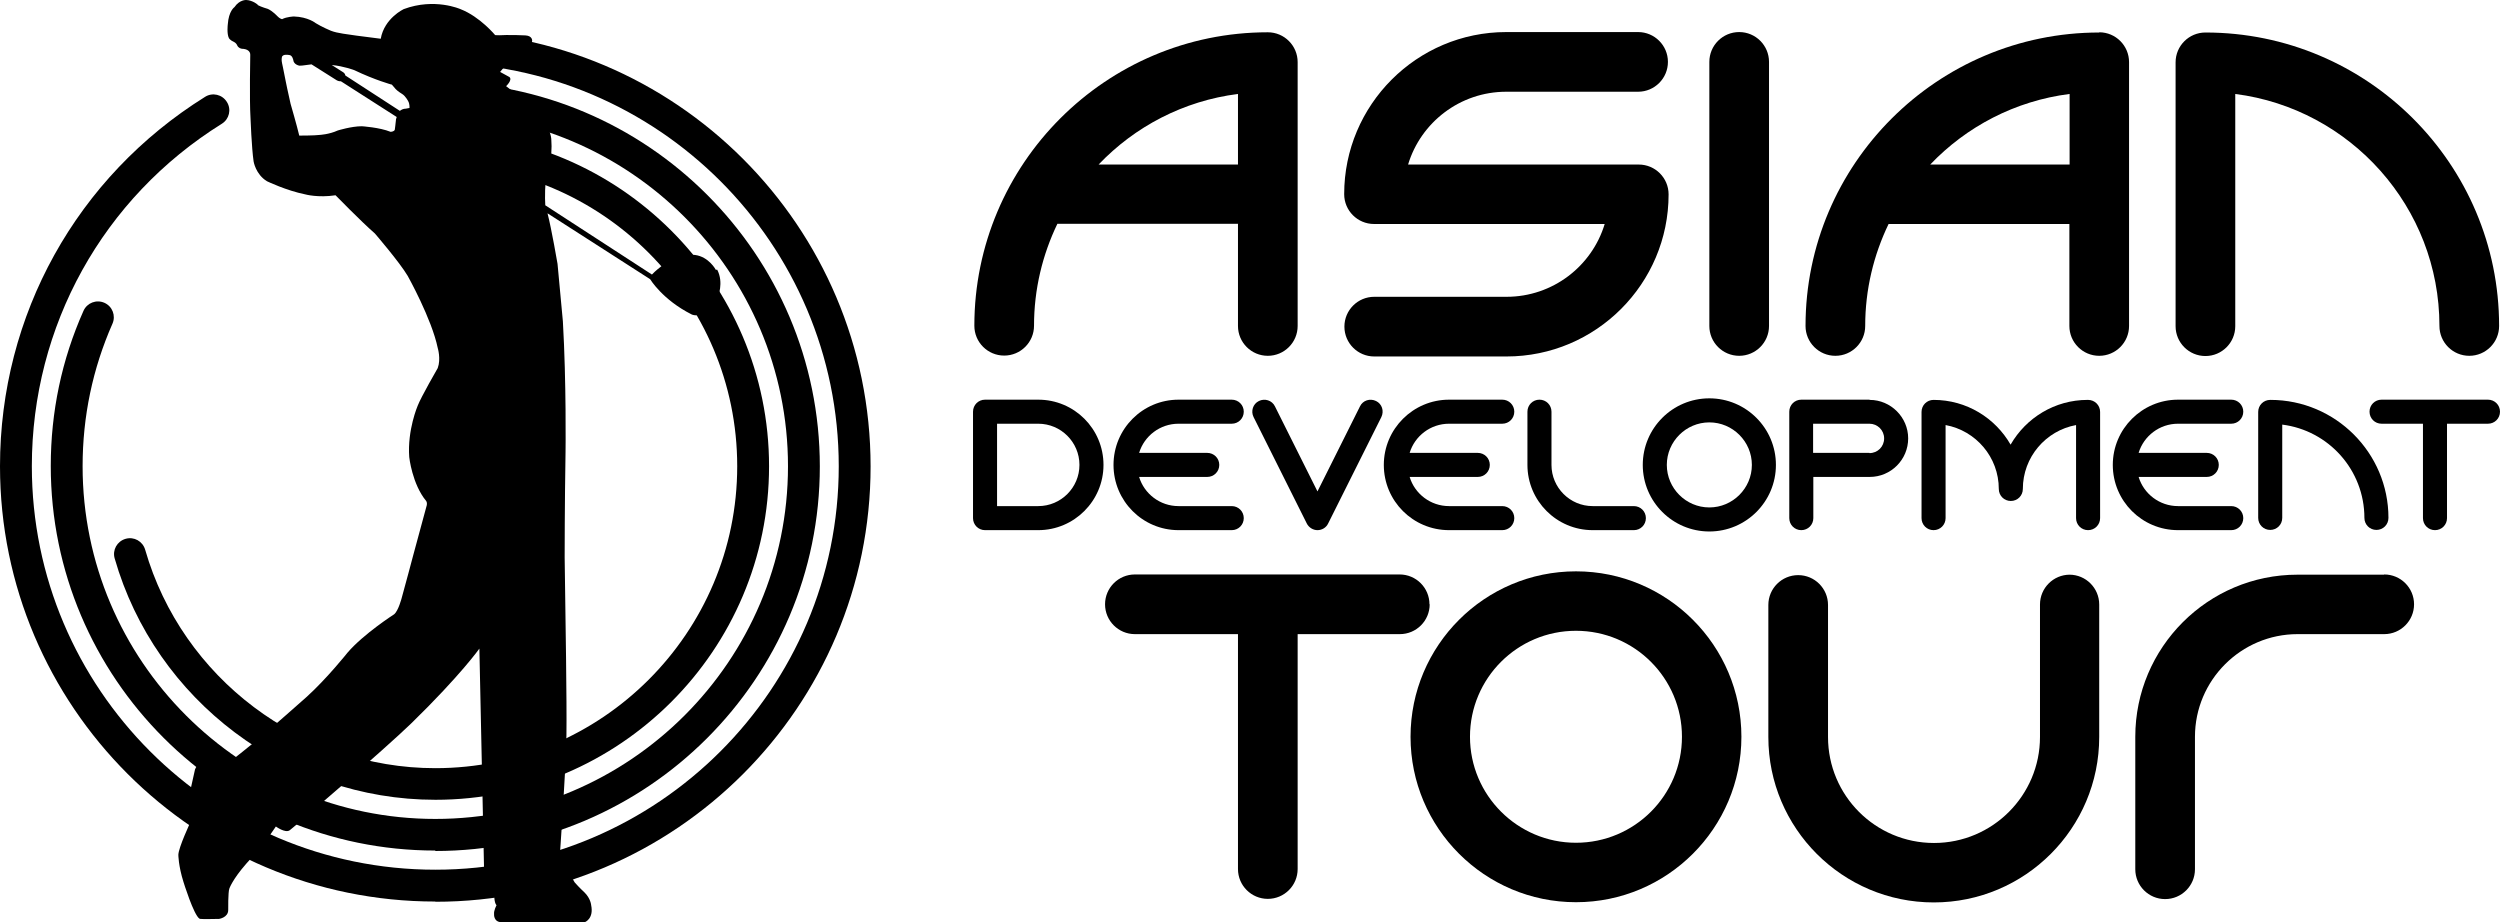
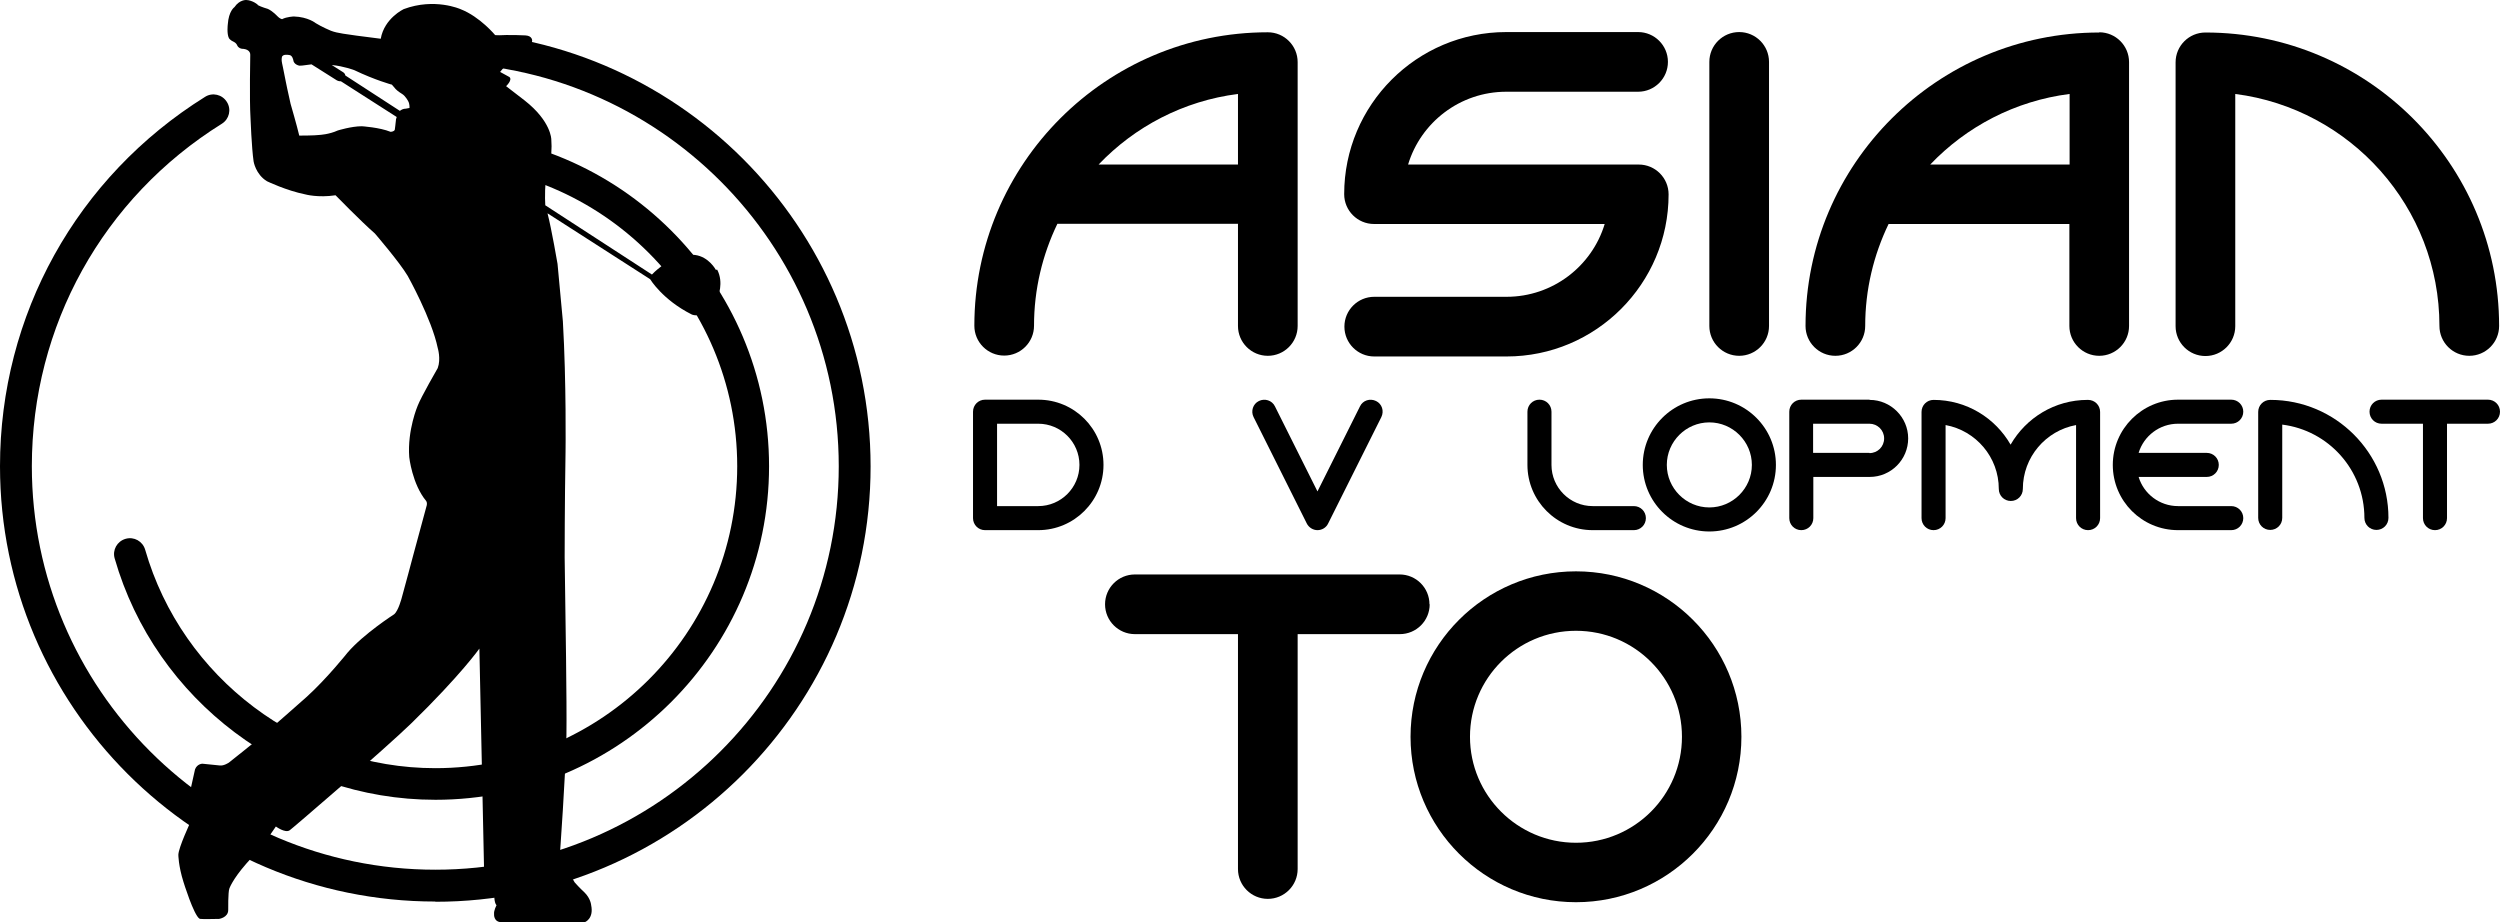
<svg xmlns="http://www.w3.org/2000/svg" id="Layer_2" data-name="Layer 2" viewBox="0 0 112.28 41.41">
  <defs>
    <style>
      .cls-1 {
        stroke-width: 0px;
      }
    </style>
  </defs>
  <g id="Layer_1-2" data-name="Layer 1">
    <g>
      <g>
        <path class="cls-1" d="M46.63,17.95h-2.39c-.3,0-.54.24-.54.54v4.78c0,.3.24.54.54.54h2.39c1.61,0,2.93-1.31,2.93-2.93s-1.31-2.93-2.93-2.93ZM46.63,22.73h-1.85v-3.7h1.85c1.02,0,1.85.83,1.85,1.85s-.83,1.85-1.85,1.85Z" />
-         <path class="cls-1" d="M52.93,19.03h2.39c.3,0,.54-.24.54-.54s-.24-.54-.54-.54h-2.39c-1.61,0-2.92,1.31-2.92,2.93s1.31,2.93,2.92,2.93h2.39c.3,0,.54-.24.54-.54s-.24-.54-.54-.54h-2.39c-.83,0-1.54-.55-1.77-1.31h3.06c.3,0,.54-.24.54-.54s-.24-.54-.54-.54h-3.06c.23-.76.94-1.31,1.77-1.31Z" />
-         <path class="cls-1" d="M65.08,19.03h2.39c.3,0,.54-.24.54-.54s-.24-.54-.54-.54h-2.39c-1.61,0-2.93,1.31-2.93,2.93s1.31,2.93,2.93,2.93h2.39c.3,0,.54-.24.54-.54s-.24-.54-.54-.54h-2.39c-.83,0-1.54-.55-1.77-1.31h3.06c.3,0,.54-.24.54-.54s-.24-.54-.54-.54h-3.06c.23-.76.94-1.31,1.77-1.31Z" />
        <path class="cls-1" d="M97.82,19.03h2.39c.3,0,.54-.24.54-.54s-.24-.54-.54-.54h-2.39c-1.61,0-2.93,1.31-2.93,2.93s1.31,2.93,2.93,2.93h2.39c.3,0,.54-.24.54-.54s-.24-.54-.54-.54h-2.39c-.83,0-1.54-.55-1.77-1.31h3.06c.3,0,.54-.24.54-.54s-.24-.54-.54-.54h-3.06c.23-.76.94-1.31,1.77-1.31Z" />
        <path class="cls-1" d="M73.38,22.73h-1.85c-1.02,0-1.85-.83-1.85-1.85v-2.39c0-.3-.24-.54-.54-.54s-.54.24-.54.54v2.39c0,1.61,1.31,2.93,2.93,2.93h1.85c.3,0,.54-.24.54-.54s-.24-.54-.54-.54Z" />
        <path class="cls-1" d="M93.76,17.96c-1.48,0-2.77.81-3.46,2.01-.69-1.2-1.98-2.01-3.46-2.01-.3,0-.54.24-.54.54v4.77c0,.3.24.54.54.54s.54-.24.54-.54v-4.18c1.36.25,2.39,1.44,2.39,2.87,0,.3.24.54.54.54s.54-.24.54-.54c0-1.43,1.03-2.62,2.39-2.87v4.18c0,.3.24.54.54.54s.54-.24.54-.54v-4.77c0-.3-.24-.54-.54-.54Z" />
        <path class="cls-1" d="M76.77,17.89c-1.65,0-2.99,1.34-2.99,2.99s1.34,2.99,2.99,2.99,2.99-1.34,2.99-2.99-1.34-2.99-2.99-2.99ZM76.77,22.79c-1.05,0-1.91-.86-1.91-1.91s.86-1.91,1.91-1.91,1.91.86,1.91,1.91-.86,1.91-1.91,1.91Z" />
        <path class="cls-1" d="M83.96,17.95h-3.06c-.3,0-.54.24-.54.54v4.78c0,.3.24.54.54.54s.54-.24.54-.54v-1.85h2.53c.96,0,1.73-.78,1.73-1.73s-.78-1.73-1.73-1.73ZM83.96,20.34h-2.53v-1.31h2.53c.36,0,.66.29.66.66s-.29.66-.66.66Z" />
        <path class="cls-1" d="M61.8,18.01c-.27-.13-.59-.03-.72.24l-1.91,3.82-1.91-3.82c-.13-.27-.46-.37-.72-.24-.27.13-.37.46-.24.72l2.39,4.78c.09.18.28.3.48.3s.39-.11.48-.3l2.39-4.78c.13-.27.03-.59-.24-.72Z" />
        <path class="cls-1" d="M101.96,17.96c-.3,0-.54.24-.54.54v4.76c0,.3.24.54.54.54s.54-.24.54-.54v-4.19c2.08.26,3.69,2.04,3.69,4.19,0,.3.24.54.54.54s.54-.24.54-.54c0-2.92-2.38-5.3-5.3-5.3Z" />
        <path class="cls-1" d="M111.74,17.95h-4.78c-.3,0-.54.24-.54.54s.24.54.54.54h1.86v4.24c0,.3.24.54.54.54s.54-.24.54-.54v-4.24h1.84c.3,0,.54-.24.54-.54s-.24-.54-.54-.54Z" />
      </g>
      <g>
        <path class="cls-1" d="M19.55,35.92c-6.65,0-12.57-4.46-14.4-10.84-.11-.38.11-.77.49-.88.38-.11.77.11.88.49,1.66,5.77,7.02,9.81,13.03,9.81,7.48,0,13.56-6.08,13.56-13.56s-6.08-13.56-13.56-13.56c-.39,0-.71-.32-.71-.71s.32-.71.71-.71c8.26,0,14.99,6.72,14.99,14.98s-6.72,14.98-14.99,14.98Z" />
-         <path class="cls-1" d="M19.55,38.2c-9.52,0-17.27-7.75-17.27-17.27,0-2.43.49-4.77,1.47-6.97.16-.36.58-.52.94-.36.36.16.52.58.36.94-.89,2.02-1.34,4.17-1.34,6.4,0,8.73,7.11,15.84,15.84,15.84s15.84-7.11,15.84-15.84-7.11-15.84-15.84-15.84c-.39,0-.71-.32-.71-.71s.32-.71.71-.71c9.52,0,17.27,7.75,17.27,17.27s-7.75,17.27-17.27,17.27Z" />
        <path class="cls-1" d="M19.55,40.49C8.77,40.49,0,31.72,0,20.94,0,14.15,3.44,7.95,9.21,4.35c.33-.21.77-.11.98.23.21.33.11.77-.23.98C4.62,8.89,1.43,14.64,1.43,20.94c0,9.99,8.13,18.12,18.12,18.12s18.12-8.13,18.12-18.12S29.54,2.82,19.55,2.82c-.39,0-.71-.32-.71-.71s.32-.71.71-.71c10.78,0,19.55,8.77,19.55,19.55s-8.77,19.55-19.55,19.55Z" />
      </g>
      <g>
        <path class="cls-1" d="M94.28,1.46c-7.27,0-13.19,5.91-13.19,13.18,0,.74.6,1.34,1.34,1.34s1.34-.6,1.34-1.34c0-1.64.38-3.19,1.05-4.58h8.12v4.58c0,.74.6,1.34,1.34,1.34s1.34-.6,1.34-1.34V2.79c0-.74-.6-1.34-1.34-1.34ZM86.69,7.39c1.62-1.7,3.81-2.86,6.26-3.17v3.17h-6.26Z" />
        <path class="cls-1" d="M55.6,10.06v4.58c0,.74.6,1.34,1.34,1.34s1.34-.6,1.34-1.34V2.79c0-.74-.6-1.34-1.34-1.34-7.27,0-13.18,5.91-13.18,13.18,0,.74.6,1.34,1.34,1.34s1.34-.6,1.34-1.34c0-1.64.38-3.19,1.05-4.58h8.12ZM55.6,4.22v3.17h-6.26c1.62-1.7,3.81-2.86,6.26-3.17Z" />
        <path class="cls-1" d="M79.45,2.78c0-.74-.6-1.34-1.34-1.34s-1.34.6-1.34,1.34v11.86c0,.74.6,1.34,1.34,1.34s1.34-.6,1.34-1.34V2.78Z" />
        <path class="cls-1" d="M99.05,1.46c-.74,0-1.34.6-1.34,1.34v11.85c0,.74.6,1.34,1.34,1.34s1.34-.6,1.34-1.34V4.22c5.17.66,9.17,5.08,9.17,10.42,0,.74.6,1.34,1.34,1.34s1.34-.6,1.34-1.34c0-7.27-5.91-13.18-13.19-13.18Z" />
        <path class="cls-1" d="M67.66,13.33h-5.94c-.74,0-1.34.6-1.34,1.34s.6,1.34,1.34,1.34h5.94c4.02,0,7.28-3.27,7.28-7.28,0-.74-.6-1.34-1.34-1.34h-10.36c.57-1.89,2.33-3.27,4.41-3.27h5.92c.74,0,1.34-.6,1.34-1.34s-.6-1.34-1.34-1.34h-5.92c-4.02,0-7.28,3.27-7.28,7.28,0,.74.6,1.34,1.34,1.34h10.36c-.57,1.89-2.33,3.27-4.41,3.27Z" />
        <path class="cls-1" d="M64.2,27.14c0-.74-.6-1.34-1.34-1.34h-11.89c-.74,0-1.34.6-1.34,1.34s.6,1.34,1.34,1.34h4.63v10.55c0,.74.6,1.34,1.34,1.34s1.34-.6,1.34-1.34v-10.55h4.59c.74,0,1.34-.6,1.34-1.34Z" />
-         <path class="cls-1" d="M92.96,25.81c-.74,0-1.34.6-1.34,1.34v5.95c0,2.62-2.13,4.76-4.76,4.76s-4.76-2.13-4.76-4.76v-5.93c0-.74-.6-1.34-1.34-1.34s-1.34.6-1.34,1.34v5.93c0,4.1,3.33,7.43,7.43,7.43s7.43-3.33,7.43-7.43v-5.95c0-.74-.6-1.34-1.34-1.34Z" />
-         <path class="cls-1" d="M107.07,25.81h-3.89c-4.02,0-7.28,3.27-7.28,7.28v5.95c0,.74.6,1.34,1.34,1.34s1.34-.6,1.34-1.34v-5.95c0-2.54,2.07-4.61,4.61-4.61h3.89c.74,0,1.34-.6,1.34-1.34s-.6-1.34-1.34-1.34Z" />
        <path class="cls-1" d="M70.78,25.66c-4.1,0-7.43,3.33-7.43,7.43s3.33,7.43,7.43,7.43,7.43-3.33,7.43-7.43-3.33-7.43-7.43-7.43ZM70.78,37.85c-2.62,0-4.76-2.13-4.76-4.76s2.13-4.76,4.76-4.76,4.76,2.13,4.76,4.76-2.13,4.76-4.76,4.76Z" />
      </g>
      <path class="cls-1" d="M32.15,12.12s-.31-.59-.94-.67c0,0-.53-.06-1.15.27,0,0-.46.27-.78.61l-4.79-3.11c-.02-.36-.03-.99.09-1.39,0,0,.25-.73.18-1.57,0,0,0-.81-1.2-1.75l-.83-.64s.3-.28.15-.41l-.42-.23s.46-.56.72-.8c.26-.24.71-.34.72-.6,0,0,.02-.22-.3-.24,0,0-.71-.04-1.35,0,0,0-.69-.84-1.57-1.18,0,0-1.16-.52-2.55,0,0,0-.87.41-1.03,1.33,0,0-.71-.09-1.09-.14-.37-.06-.85-.1-1.15-.22,0,0-.41-.17-.68-.34,0,0-.34-.28-.98-.3,0,0-.32.01-.53.12,0,0-.1-.01-.22-.14,0,0-.2-.22-.42-.32,0,0-.31-.09-.45-.17C11.61.22,11.34.01,11.06,0c0,0-.3-.02-.53.32,0,0-.26.17-.3.78,0,0-.05.41.05.61,0,0,.05.1.24.18,0,0,.1.05.14.16,0,0,.04.11.2.14,0,0,.14,0,.24.05.11.06.14.14.14.22,0,0-.04,2.02.01,2.82,0,0,.05,1.36.14,1.97,0,0,.09.58.6.89,0,0,.87.42,1.72.59,0,0,.57.16,1.36.04,0,0,1.12,1.15,1.77,1.72,0,0,1.11,1.29,1.47,1.9,0,0,1.08,1.93,1.35,3.24,0,0,.15.49,0,.9,0,0-.75,1.3-.9,1.69,0,0-.47,1.09-.38,2.31,0,0,.13,1.21.76,1.97,0,0,.05.06.03.18,0,0-.39,1.45-.62,2.29,0,0-.39,1.47-.51,1.89,0,0-.15.58-.34.73,0,0-1.37.88-2.09,1.72,0,0-.93,1.17-1.85,2,0,0-1.78,1.58-2.22,1.93,0,0-1.1.89-1.26,1.01,0,0-.22.15-.4.13l-.79-.08s-.23,0-.33.25c0,0-.35,1.59-.36,1.57-.05.21.26.35.26.35,0,0-.05.31-.11.46,0,0-.53,1.13-.54,1.46,0,0,0,.49.23,1.22,0,0,.46,1.49.72,1.65.01,0,.03.01.04.01.25.02.42,0,.84,0,0,0,.41-.06.41-.4,0,0-.01-.8.05-.96,0,0,.13-.4.76-1.12,0,0,.55-.61.8-.9l.53-.77s.42.31.62.17c0,.02,4.27-3.64,5.49-4.83,2.2-2.15,3.03-3.33,3.03-3.33l.21,9.9c0,.27.56.26.56.26,0,0-.12.57-.1.85,0,0-.02.39.1.52,0,0-.13.23-.11.4,0,0-.03.36.35.36h3.72s.42-.15.29-.77c0,0-.02-.3-.31-.58,0,0-.22-.2-.43-.44,0,0-.25-.44-.39-.63l-.29-.4s.29-4.01.31-5.58c.02-1.56-.04-5.08-.08-7.99,0,0,0-2.36.04-4.75,0,0,.04-3.09-.12-5.85,0,0-.12-1.25-.24-2.58,0,0-.27-1.58-.45-2.27l4.61,2.96s.55.92,1.86,1.58c0,0,.15.09.43,0,0,0,.5-.14.75-.78,0,0,.28-.64-.03-1.23ZM17.59,3.79c.07.08.18.21.18.21.09.1.29.22.29.22.15.09.27.32.27.32.08.14.06.31.06.31l-.16.03c-.12,0-.21.05-.27.1l-2.45-1.59c-.01-.09-.09-.14-.09-.14l-.52-.33c.54.05,1.01.23,1.01.23.94.45,1.68.65,1.68.65ZM17.79,5.32c-.02.22-.06.51-.06.51-.04.09-.19.09-.19.09-.49-.2-1.29-.25-1.29-.25-.47,0-1.08.19-1.08.19-.39.18-.82.2-.82.2-.21.03-.91.03-.91.03-.1-.43-.39-1.43-.39-1.43-.11-.47-.22-1.02-.22-1.02-.11-.57-.16-.79-.16-.79-.04-.16-.01-.28-.01-.28.03-.16.32-.1.32-.1.15,0,.19.22.19.22.02.22.28.26.28.26.18,0,.32-.04.54-.06.37.23,1,.63,1.14.72,0,0,.09.05.18.04l2.5,1.6s0,.06,0,.06Z" />
    </g>
  </g>
</svg>